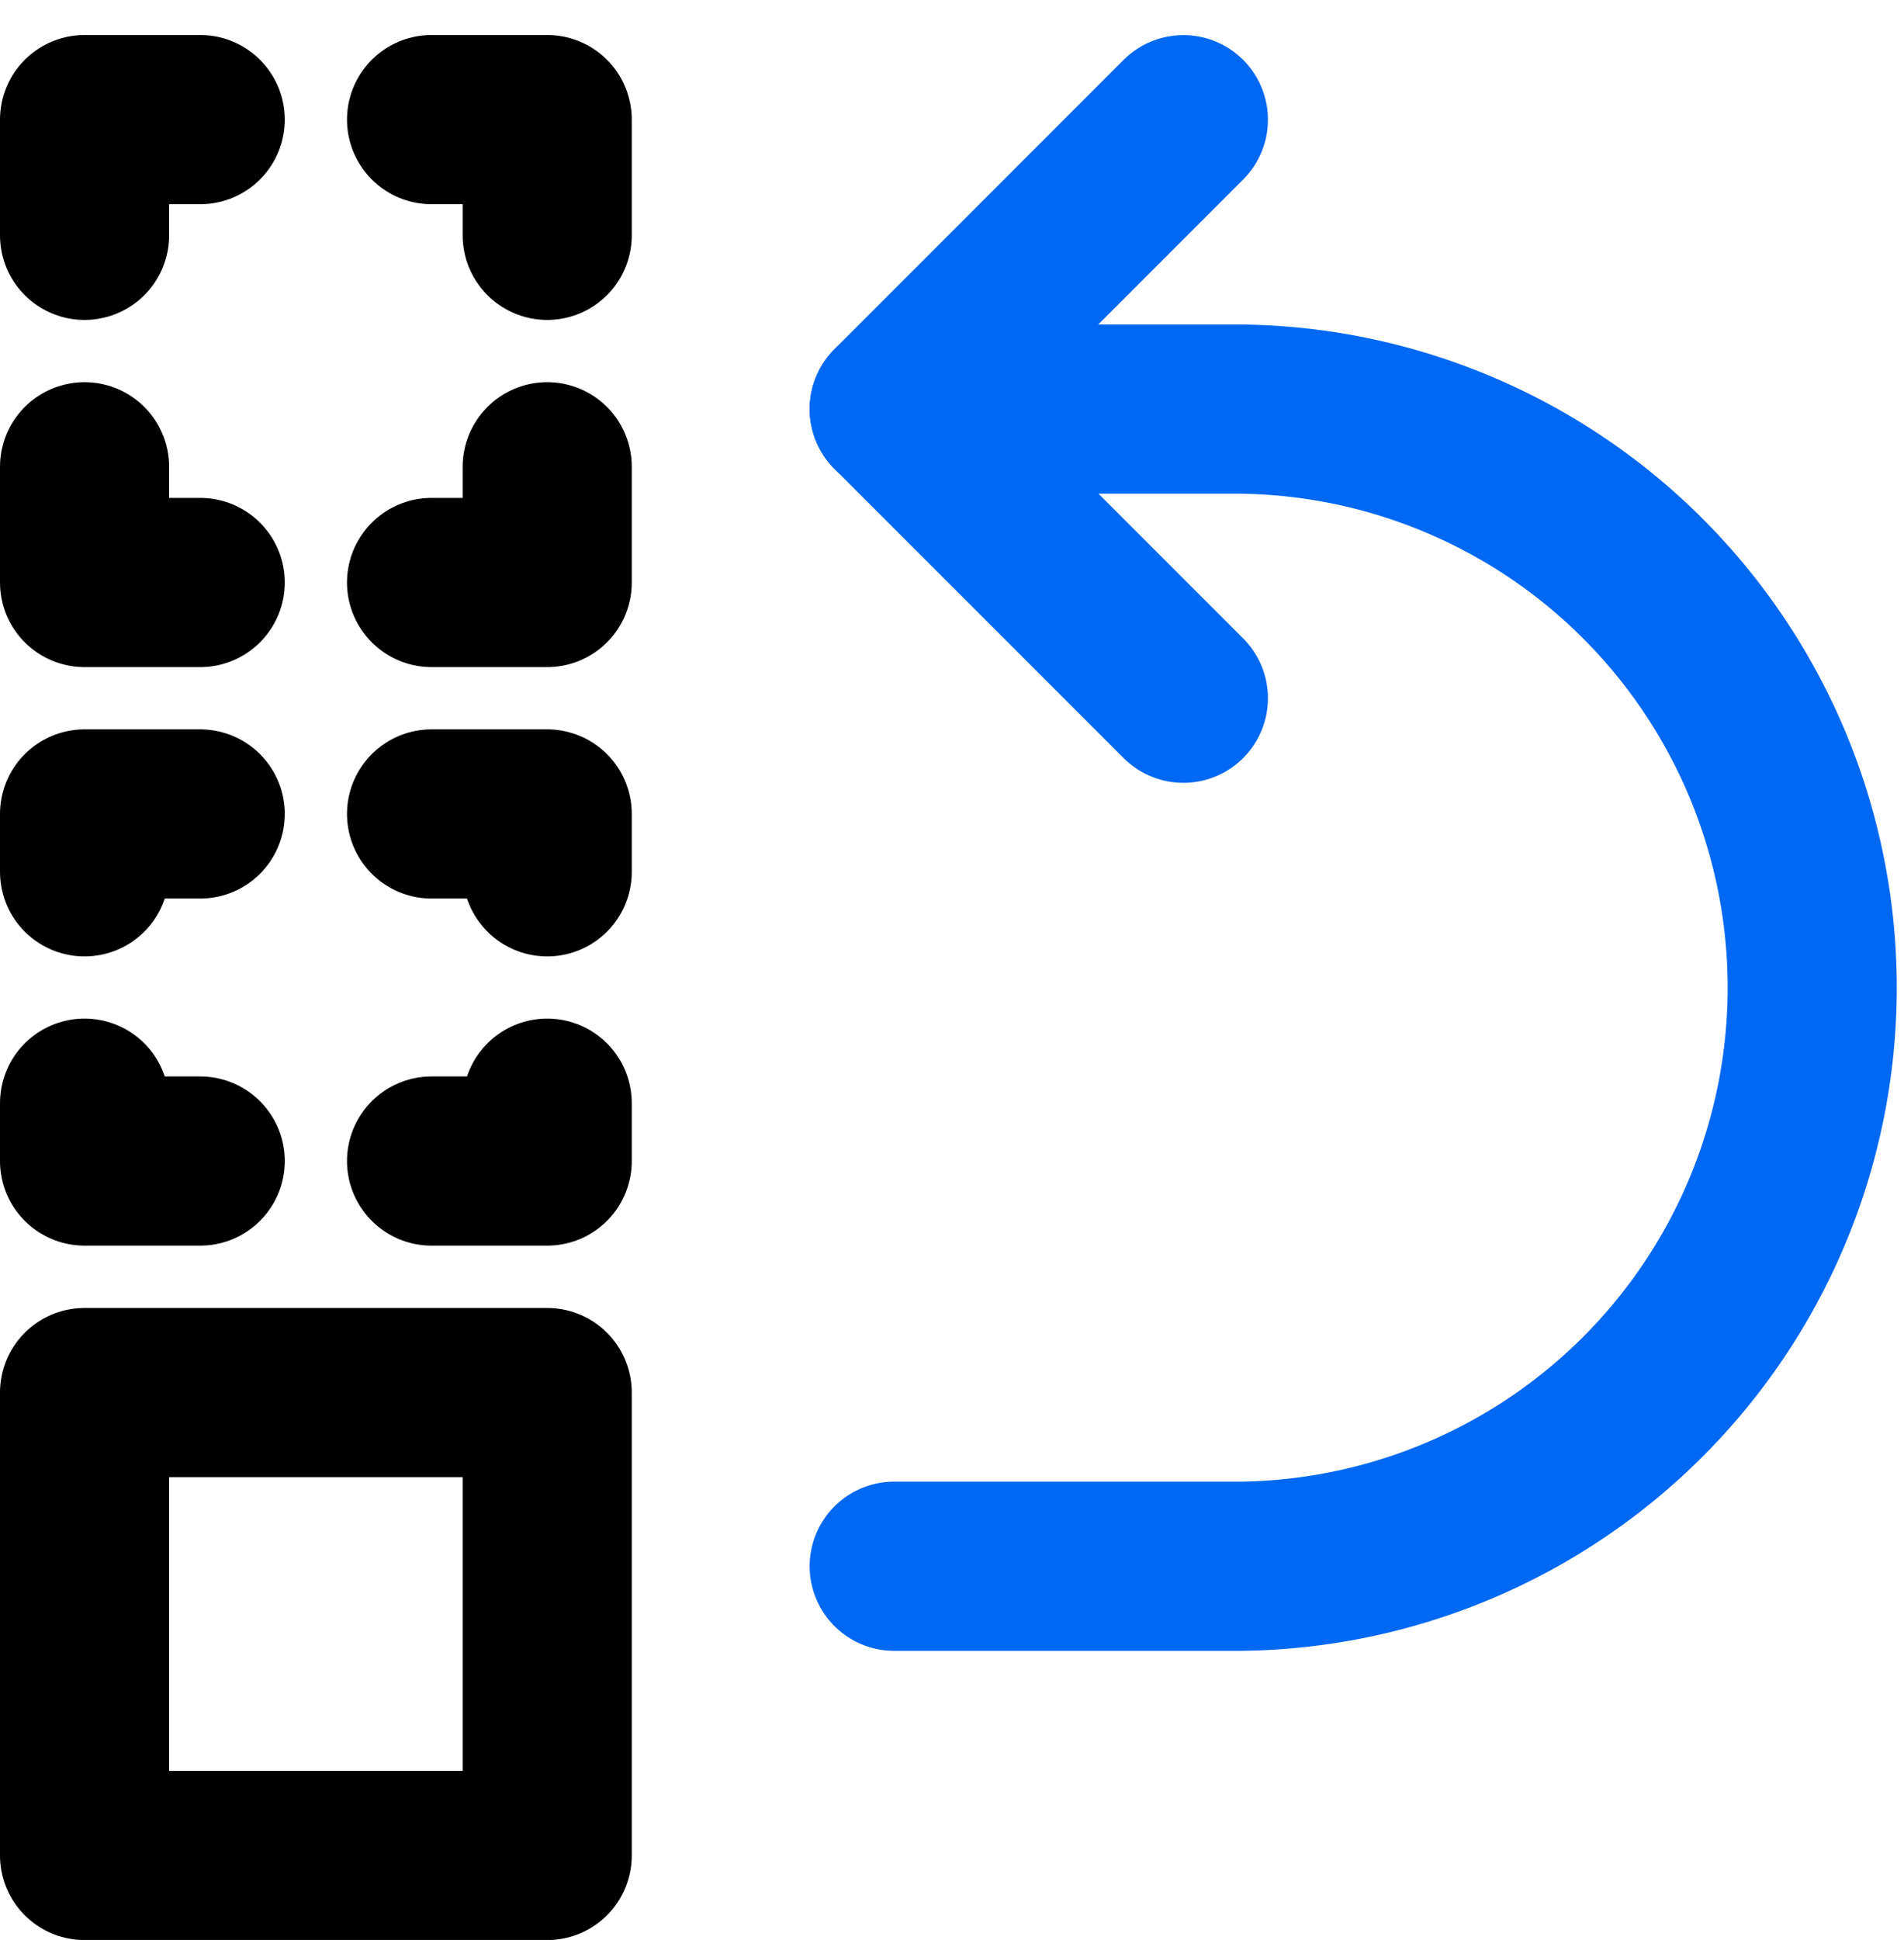
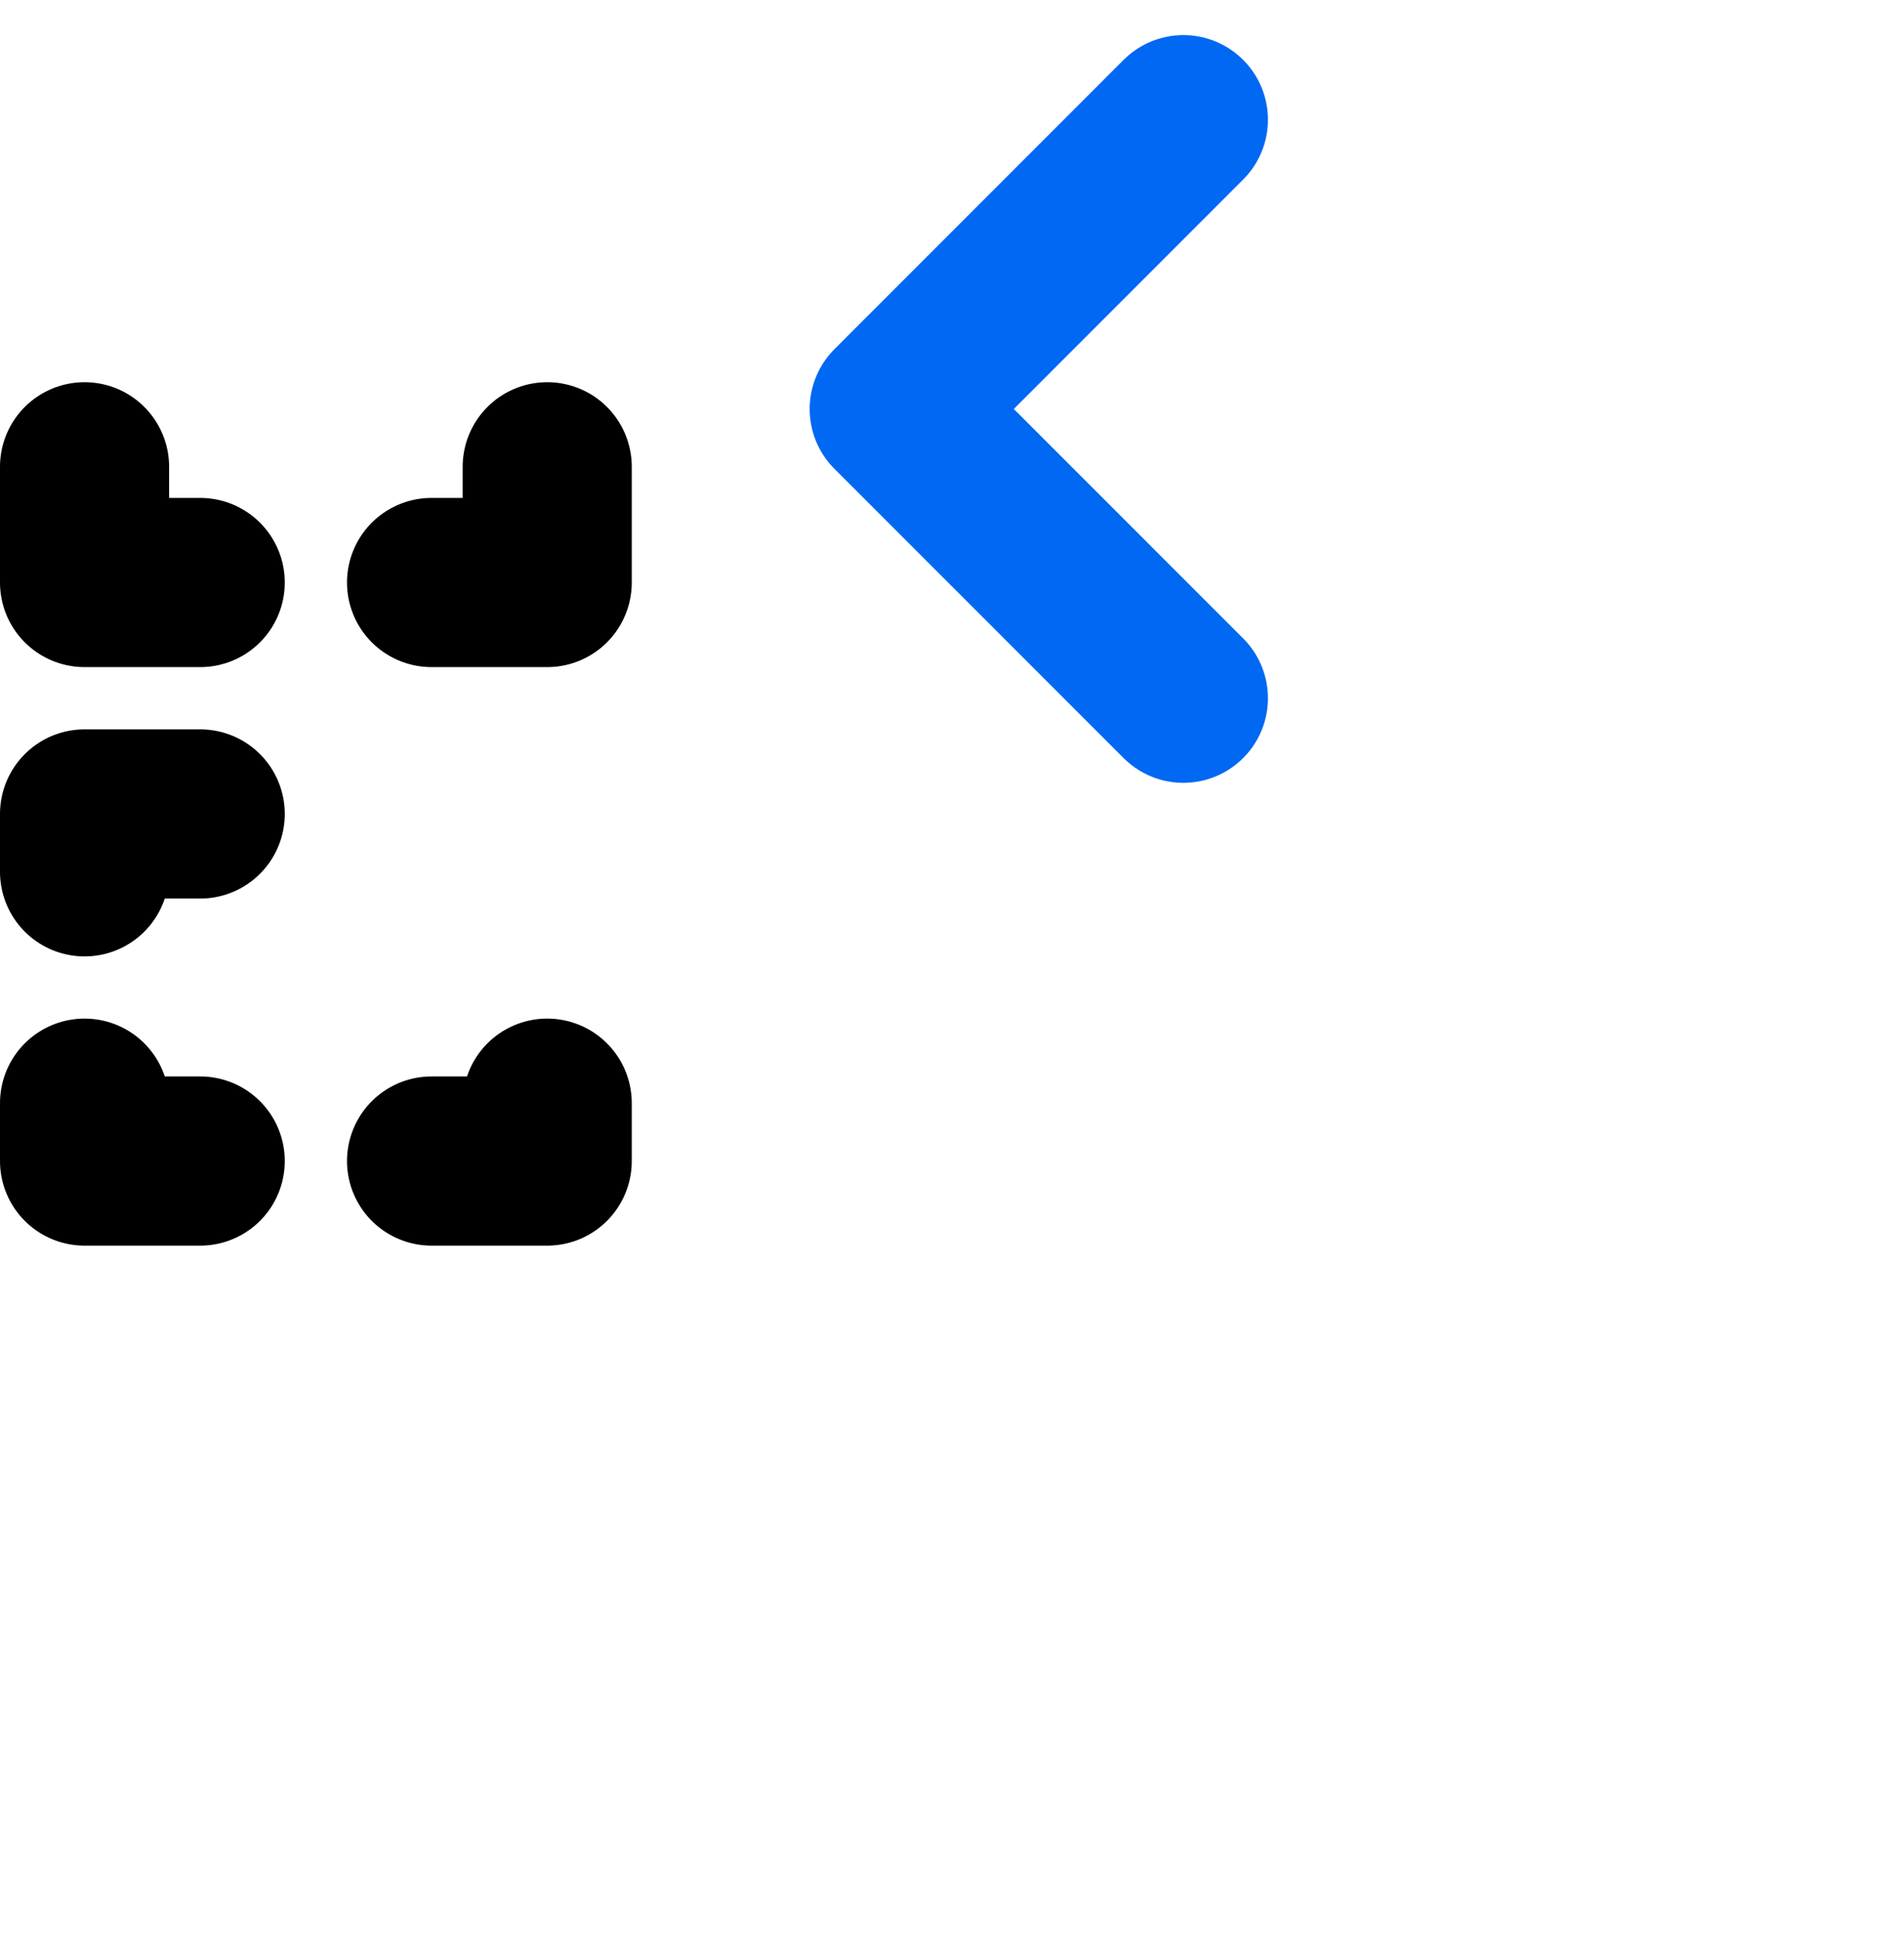
<svg xmlns="http://www.w3.org/2000/svg" width="22.519" height="22.933" viewBox="0 0 22.519 22.933">
  <g transform="translate(0.219 0.635)">
-     <path d="M.781,17.967H6.253v5.472H.781Z" transform="translate(0 -2.14)" fill="none" stroke="#000" stroke-linecap="round" stroke-linejoin="round" stroke-width="2" />
    <path d="M.781,14.06v.684H2.149" transform="translate(0 -1.654)" fill="none" stroke="#000" stroke-linecap="round" stroke-linejoin="round" stroke-width="2" />
    <path d="M2.149,10.154H.781v.684" transform="translate(0 -1.167)" fill="none" stroke="#000" stroke-linecap="round" stroke-linejoin="round" stroke-width="2" />
-     <path d="M6.837,10.838v-.684H5.469" transform="translate(-0.584 -1.167)" fill="none" stroke="#000" stroke-linecap="round" stroke-linejoin="round" stroke-width="2" />
-     <path d="M2.149.779H.781V2.147" fill="none" stroke="#000" stroke-linecap="round" stroke-linejoin="round" stroke-width="2" />
-     <path d="M6.837,2.147V.779H5.469" transform="translate(-0.584)" fill="none" stroke="#000" stroke-linecap="round" stroke-linejoin="round" stroke-width="2" />
    <path d="M5.469,14.744H6.837V14.06" transform="translate(-0.584 -1.654)" fill="none" stroke="#000" stroke-linecap="round" stroke-linejoin="round" stroke-width="2" />
    <path d="M.781,5.467V6.835H2.149" transform="translate(0 -0.584)" fill="none" stroke="#000" stroke-linecap="round" stroke-linejoin="round" stroke-width="2" />
    <path d="M5.469,6.835H6.837V5.467" transform="translate(-0.584 -0.584)" fill="none" stroke="#000" stroke-linecap="round" stroke-linejoin="round" stroke-width="2" />
    <path d="M15.139,7.619,11.719,4.2l3.42-3.42" transform="translate(-1.362)" fill="none" stroke="#0068f2" stroke-linecap="round" stroke-linejoin="round" stroke-width="2" />
-     <path d="M11.719,4.688h4.1a6.84,6.84,0,0,1,0,13.679h-4.1" transform="translate(-1.362 -0.487)" fill="none" stroke="#0068f2" stroke-linecap="round" stroke-linejoin="round" stroke-width="2" />
  </g>
</svg>